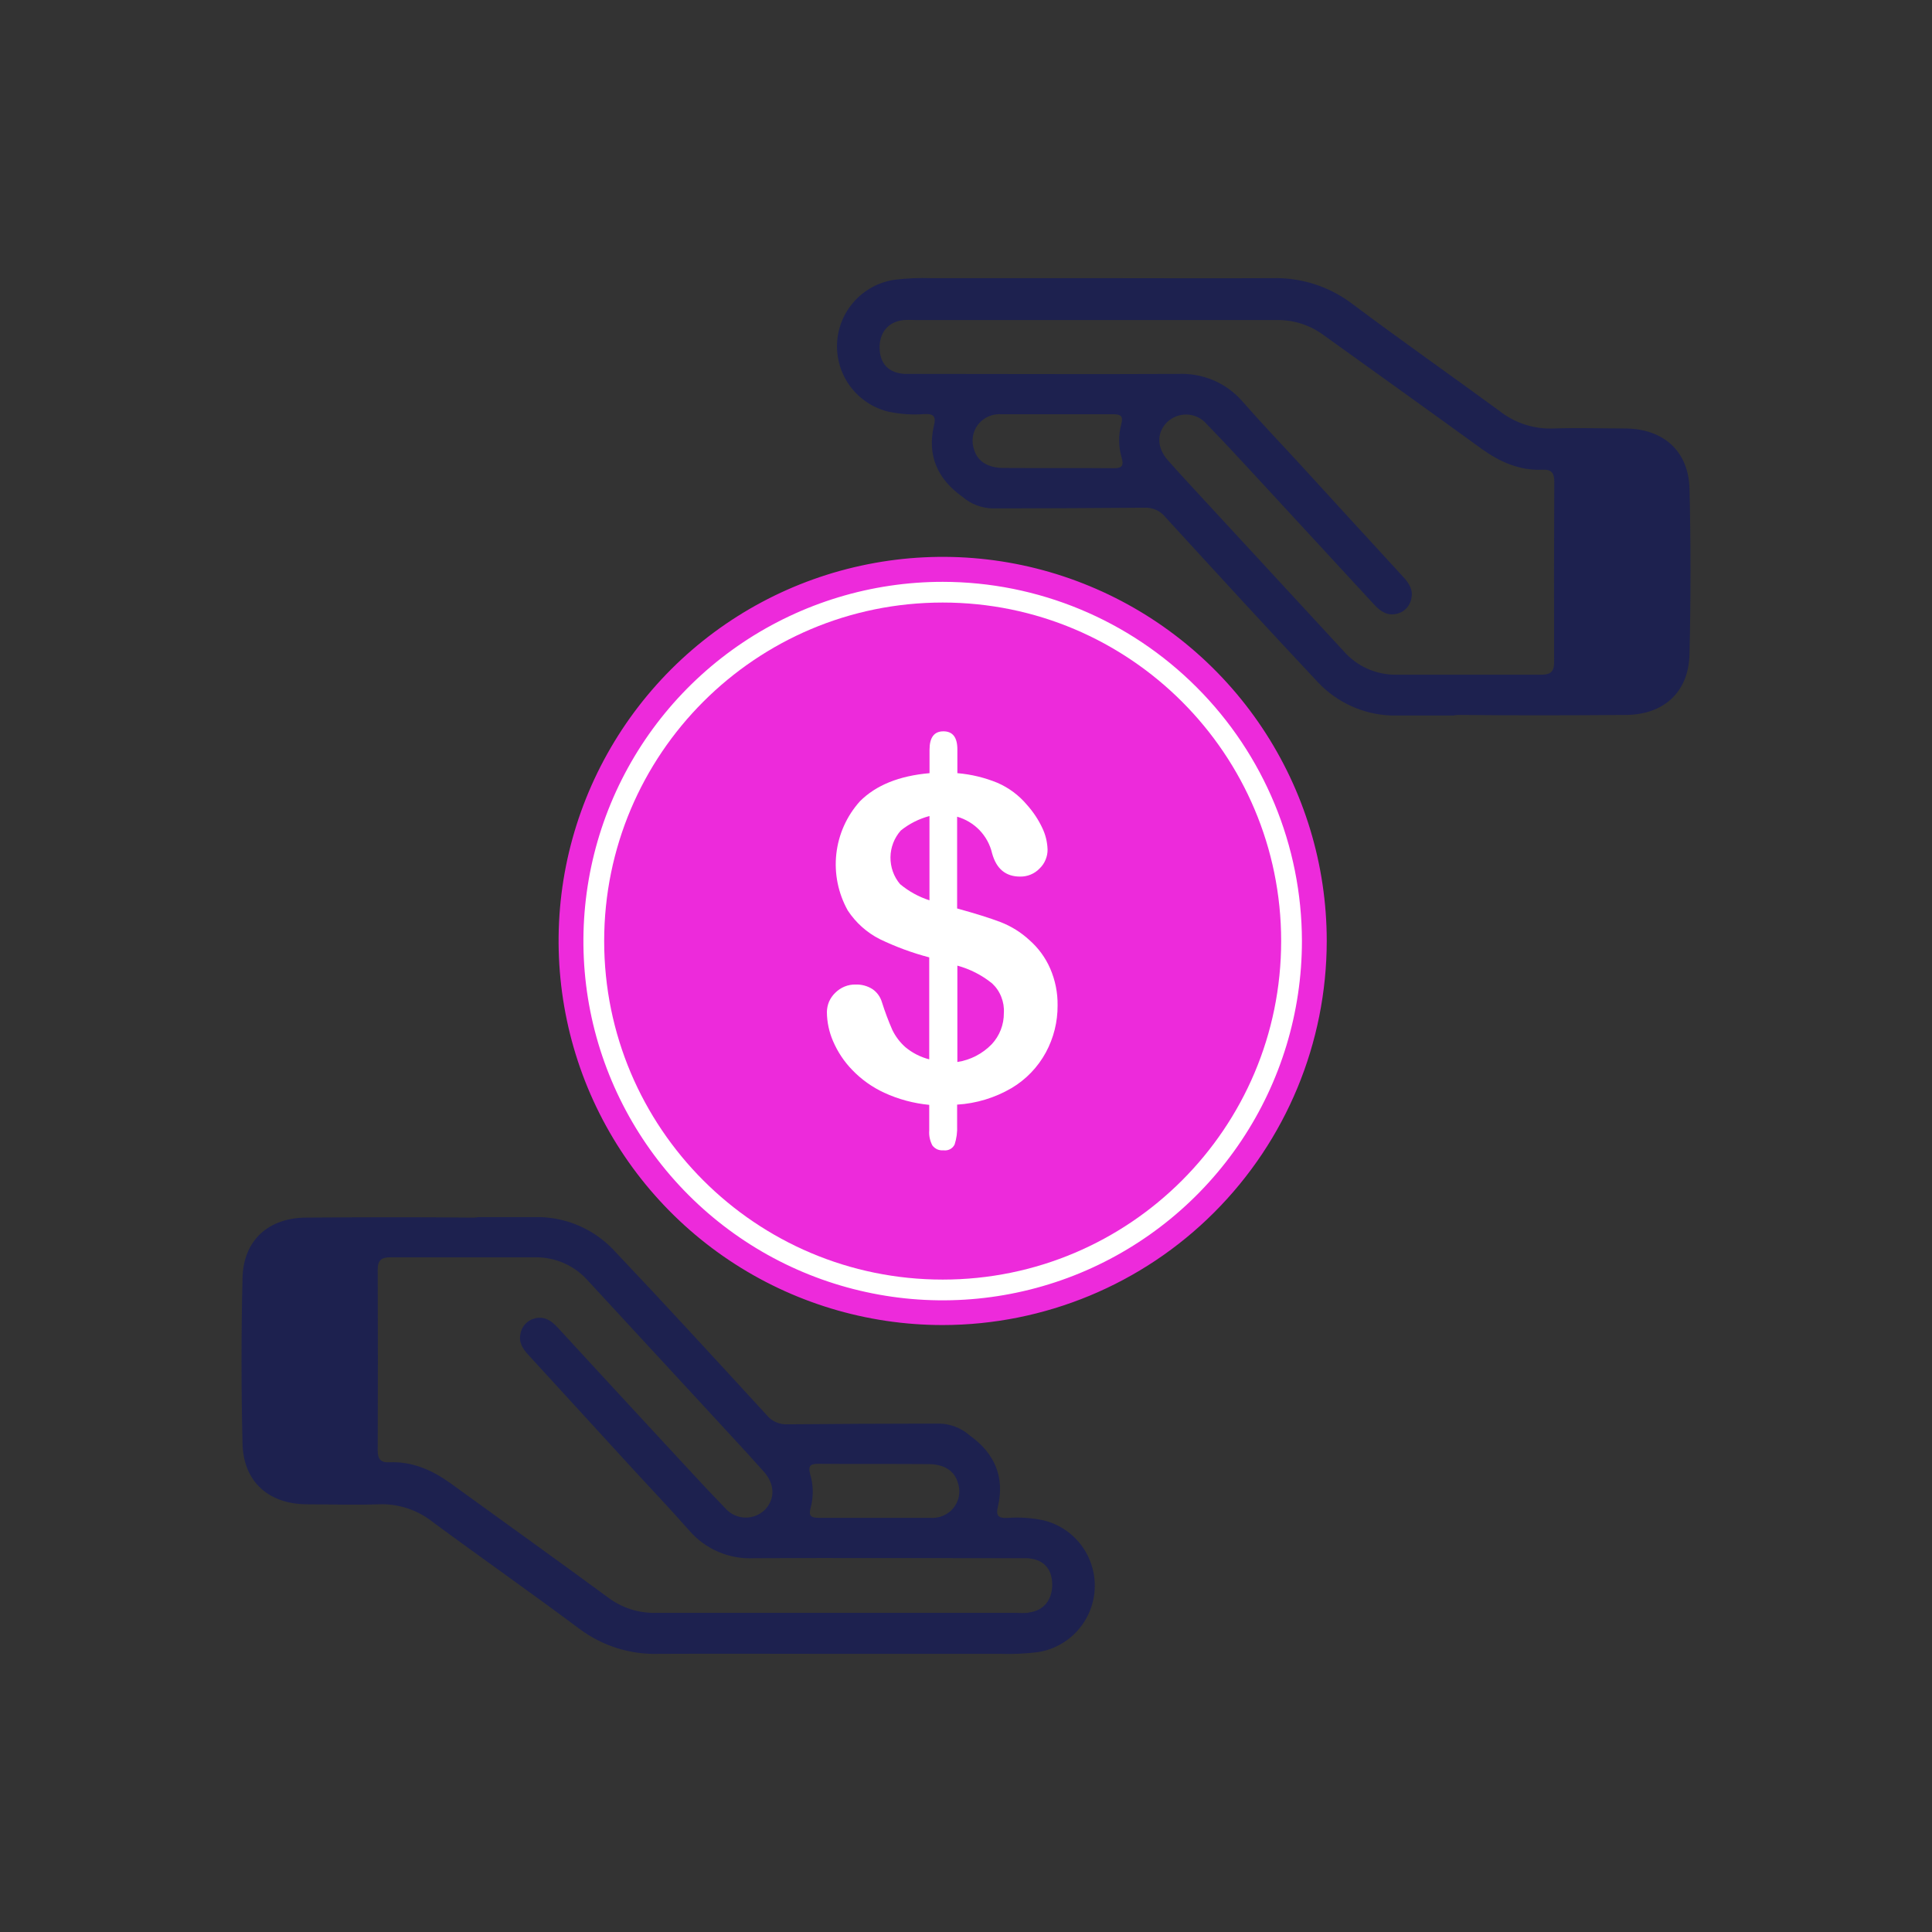
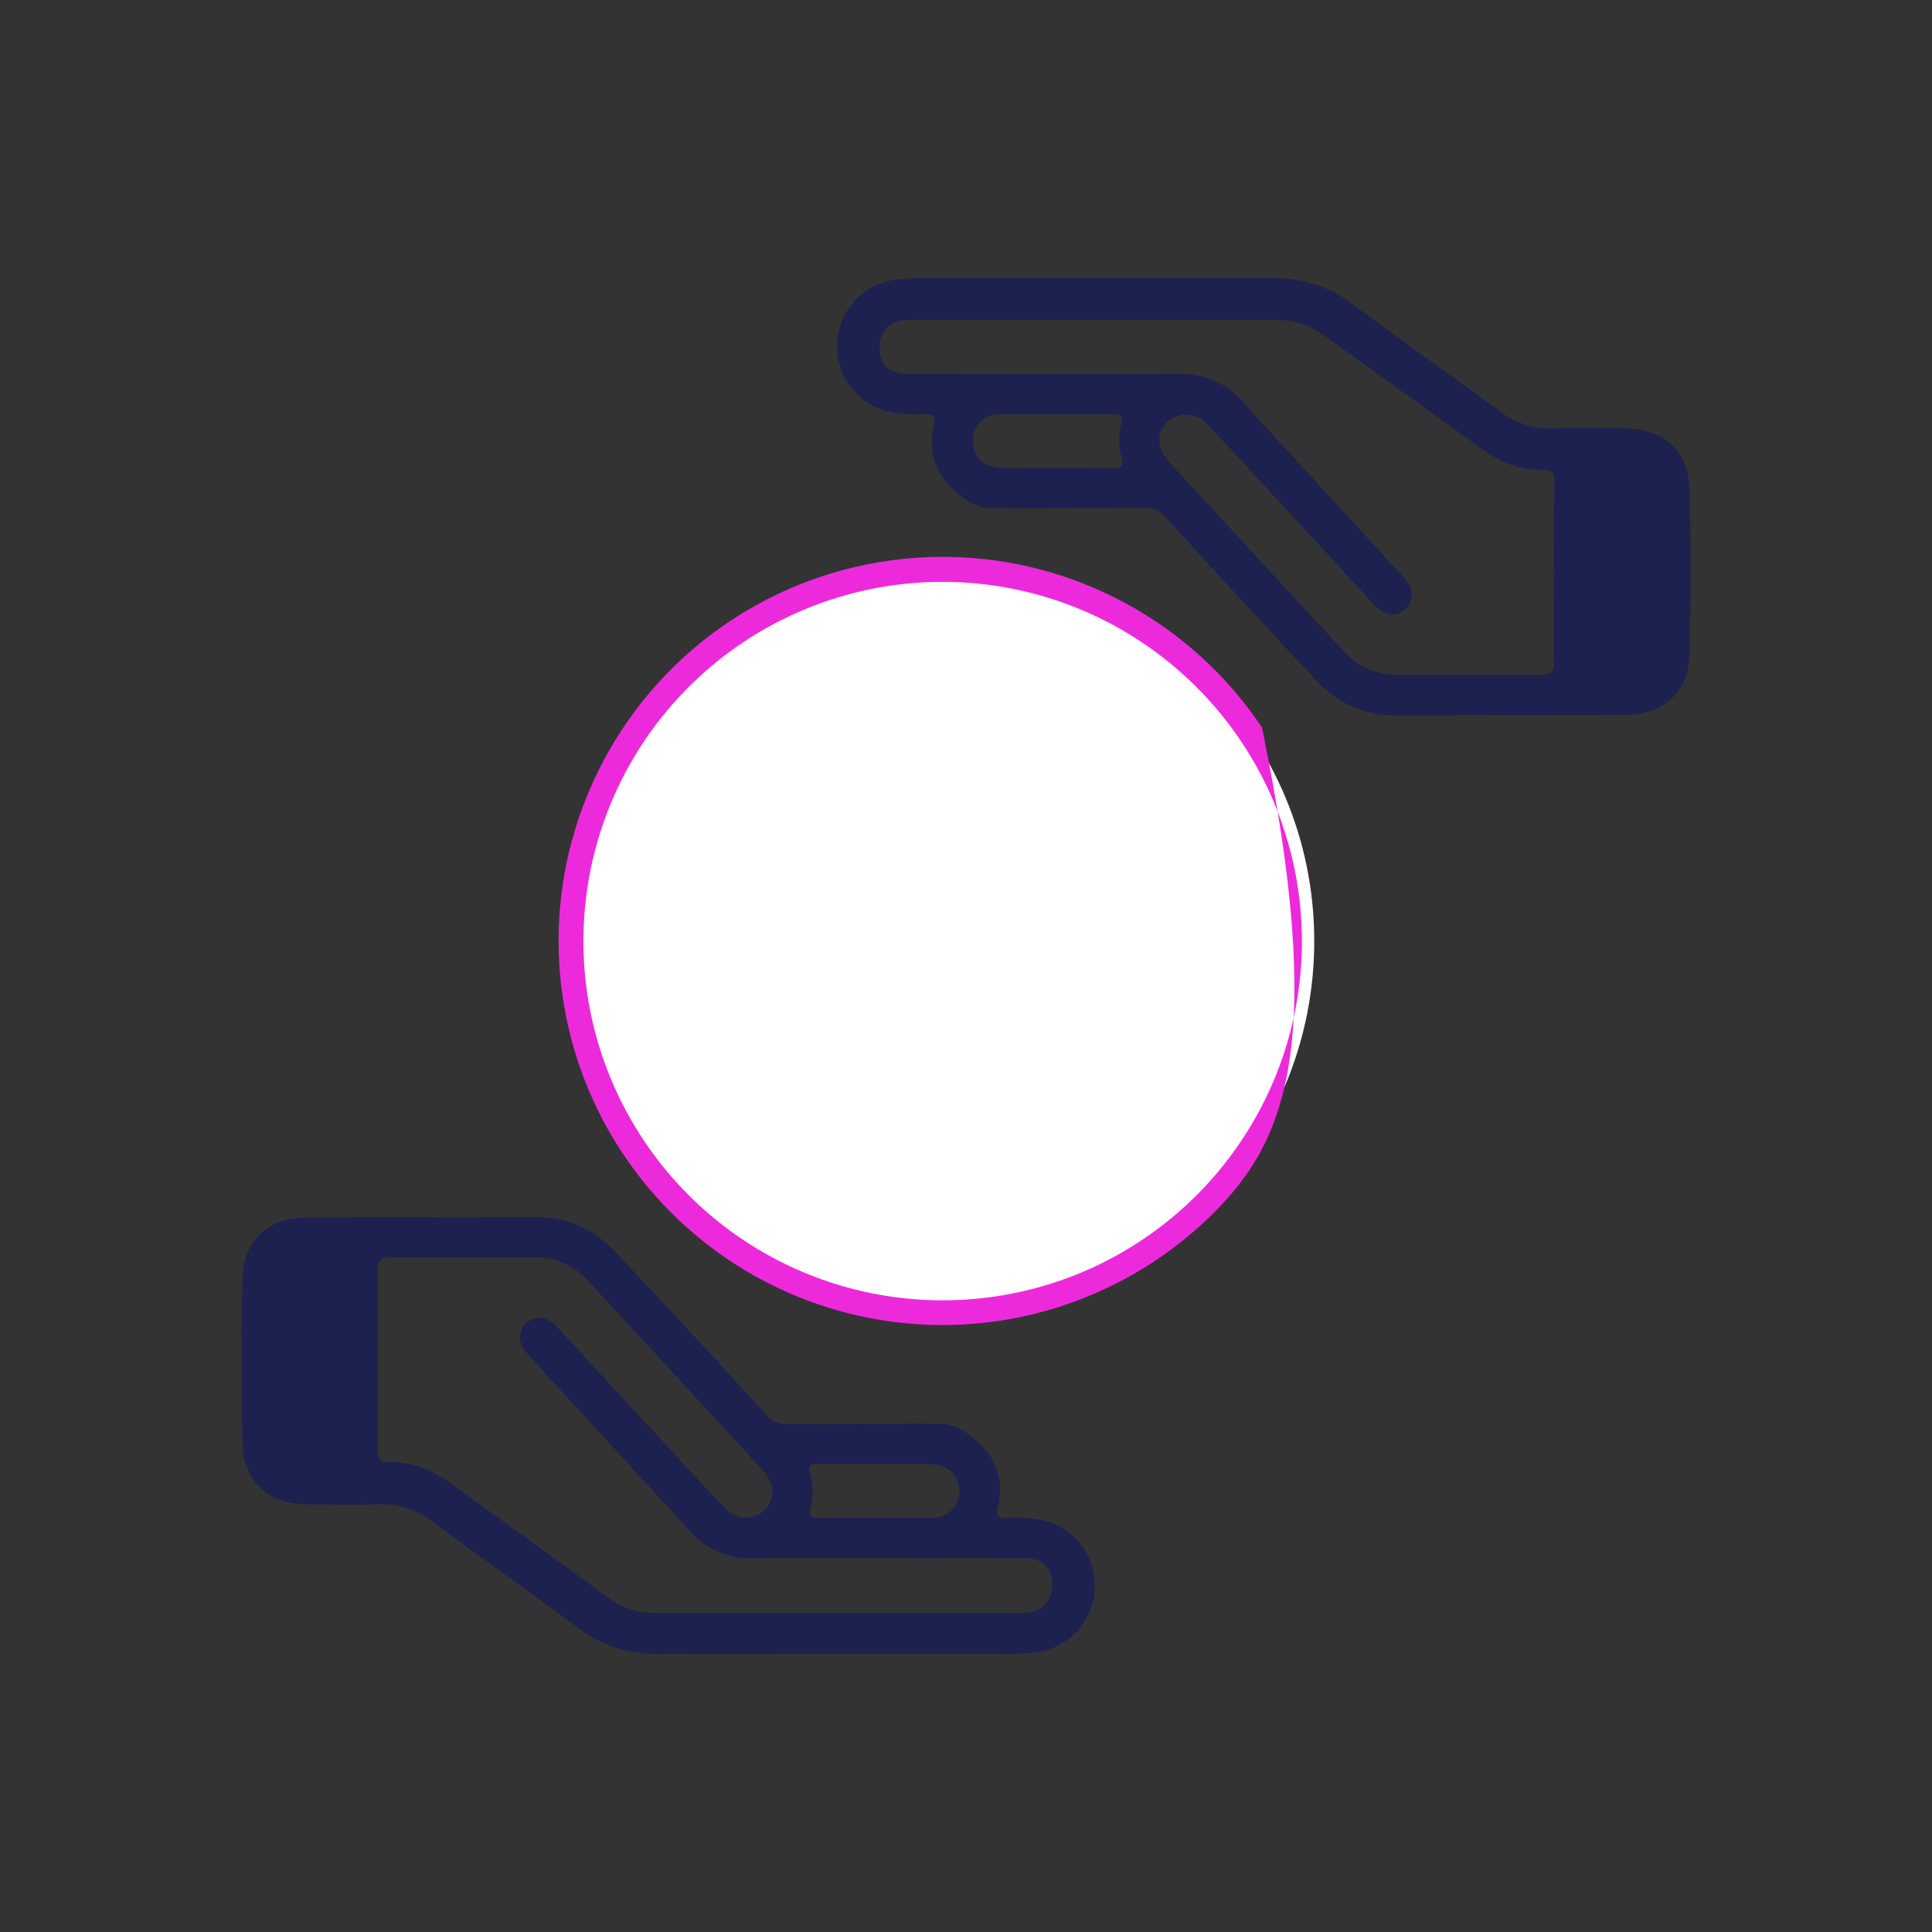
<svg xmlns="http://www.w3.org/2000/svg" width="32" height="32" viewBox="0 0 32 32" fill="none">
  <rect x="0" y="0" width="32" height="32" fill="#333333" stroke="none" />
  <path d="M17.281 25.181C17.084 25.14 16.882 25.126 16.681 25.142C16.526 25.148 16.492 25.096 16.53 24.946C16.642 24.461 16.472 24.074 16.077 23.787L16.054 23.769C15.916 23.65 15.741 23.583 15.558 23.579C14.883 23.579 13.521 23.586 13.034 23.591C12.969 23.593 12.905 23.58 12.846 23.553C12.787 23.526 12.736 23.485 12.695 23.434C11.856 22.52 11.014 21.602 10.159 20.699C9.844 20.369 9.412 20.175 8.955 20.159H8.909H7.926C7.886 20.166 7.846 20.169 7.806 20.167C6.898 20.158 5.99 20.161 5.083 20.167C4.448 20.167 4.031 20.541 4.017 21.168C3.995 22.082 3.995 22.996 4.017 23.911C4.031 24.54 4.447 24.911 5.081 24.916C5.476 24.916 5.871 24.93 6.265 24.916C6.592 24.902 6.913 25.006 7.169 25.21C7.977 25.807 8.801 26.383 9.604 26.984C9.983 27.265 10.447 27.409 10.919 27.393C11.895 27.388 12.872 27.393 13.849 27.393H16.571C16.779 27.4 16.987 27.39 17.193 27.364C17.448 27.324 17.68 27.197 17.851 27.004C18.022 26.812 18.122 26.566 18.132 26.309C18.143 26.052 18.064 25.799 17.909 25.593C17.754 25.387 17.533 25.242 17.282 25.181L17.281 25.181ZM13.546 24.245C14.156 24.251 14.765 24.245 15.375 24.25C15.641 24.25 15.811 24.364 15.865 24.558C15.895 24.644 15.897 24.737 15.872 24.824C15.846 24.911 15.794 24.989 15.723 25.045C15.634 25.114 15.524 25.148 15.412 25.14H14.498C14.186 25.14 13.875 25.14 13.563 25.14C13.433 25.14 13.389 25.109 13.427 24.972C13.476 24.79 13.473 24.598 13.419 24.418C13.388 24.3 13.403 24.243 13.548 24.245H13.546ZM17.032 26.714C16.963 26.718 16.894 26.718 16.825 26.714H13.835C12.845 26.714 11.854 26.714 10.864 26.714C10.579 26.721 10.3 26.632 10.072 26.46C9.21 25.826 8.335 25.201 7.467 24.571C7.162 24.351 6.831 24.203 6.446 24.22C6.294 24.227 6.256 24.156 6.256 24.02C6.26 23.023 6.26 22.025 6.256 21.028C6.256 20.872 6.32 20.824 6.467 20.825C7.27 20.825 8.073 20.825 8.877 20.825C9.04 20.824 9.202 20.859 9.351 20.926C9.5 20.994 9.633 21.092 9.741 21.215C10.531 22.069 11.32 22.924 12.108 23.779C12.291 23.978 12.475 24.176 12.654 24.378C12.832 24.581 12.844 24.826 12.668 25.008C12.624 25.05 12.572 25.084 12.515 25.106C12.459 25.128 12.398 25.138 12.337 25.136C12.276 25.133 12.216 25.119 12.161 25.093C12.105 25.067 12.056 25.03 12.016 24.984C11.653 24.612 11.304 24.224 10.95 23.845C10.377 23.226 9.804 22.605 9.232 21.983C9.128 21.871 9.01 21.793 8.846 21.84C8.789 21.856 8.737 21.888 8.698 21.932C8.658 21.976 8.631 22.03 8.621 22.089C8.588 22.233 8.659 22.342 8.752 22.442C9.314 23.055 9.876 23.668 10.436 24.281C10.763 24.638 11.1 24.99 11.418 25.353C11.55 25.505 11.715 25.625 11.9 25.704C12.085 25.783 12.286 25.819 12.487 25.809C13.911 25.802 15.34 25.809 16.766 25.809C16.85 25.809 16.933 25.809 17.016 25.809C17.278 25.826 17.422 25.975 17.428 26.234C17.433 26.492 17.291 26.681 17.034 26.709L17.032 26.714Z" fill="#1D214F" />
  <path d="M27.984 8.102C27.97 7.473 27.554 7.102 26.92 7.097C26.525 7.097 26.13 7.083 25.736 7.097C25.409 7.111 25.088 7.007 24.831 6.803C24.022 6.21 23.2 5.634 22.397 5.032C22.018 4.745 21.554 4.595 21.079 4.607C20.103 4.612 19.126 4.607 18.149 4.607H15.428C15.221 4.6 15.013 4.609 14.807 4.635C14.552 4.675 14.319 4.801 14.147 4.994C13.975 5.186 13.875 5.432 13.864 5.69C13.854 5.948 13.933 6.202 14.088 6.407C14.244 6.613 14.466 6.759 14.717 6.819C14.914 6.861 15.116 6.874 15.316 6.858C15.472 6.851 15.506 6.905 15.468 7.055C15.356 7.54 15.526 7.926 15.921 8.214L15.944 8.231C16.082 8.35 16.258 8.417 16.44 8.421C17.115 8.421 18.477 8.413 18.964 8.409C19.029 8.407 19.093 8.42 19.152 8.447C19.211 8.474 19.262 8.515 19.302 8.565C20.144 9.484 20.985 10.402 21.838 11.31C22.153 11.64 22.585 11.834 23.042 11.851H23.088H24.074C24.113 11.843 24.154 11.841 24.194 11.842C25.102 11.851 26.01 11.849 26.916 11.842C27.552 11.842 27.968 11.468 27.983 10.841C28.005 9.93 28.005 9.017 27.984 8.102ZM18.452 7.755C17.842 7.749 17.233 7.755 16.623 7.751C16.357 7.751 16.188 7.637 16.133 7.443C16.103 7.357 16.101 7.264 16.126 7.177C16.152 7.089 16.204 7.012 16.276 6.956C16.364 6.887 16.474 6.853 16.586 6.861H17.5C17.812 6.861 18.123 6.861 18.435 6.861C18.565 6.861 18.609 6.891 18.571 7.029C18.522 7.211 18.525 7.402 18.579 7.583C18.61 7.7 18.597 7.756 18.452 7.755ZM25.741 10.972C25.741 11.129 25.677 11.175 25.53 11.175C24.727 11.175 23.924 11.175 23.12 11.175C22.957 11.176 22.795 11.142 22.646 11.075C22.497 11.008 22.364 10.909 22.256 10.786C21.466 9.932 20.677 9.077 19.889 8.222C19.706 8.024 19.522 7.826 19.343 7.623C19.165 7.421 19.149 7.176 19.329 6.994C19.373 6.951 19.425 6.918 19.482 6.896C19.538 6.874 19.599 6.864 19.66 6.866C19.721 6.868 19.781 6.883 19.836 6.909C19.892 6.935 19.941 6.972 19.981 7.018C20.344 7.39 20.694 7.777 21.047 8.157C21.62 8.777 22.193 9.398 22.765 10.019C22.869 10.131 22.988 10.209 23.151 10.162C23.208 10.146 23.259 10.115 23.299 10.071C23.339 10.027 23.366 9.972 23.376 9.914C23.409 9.769 23.338 9.661 23.245 9.559C22.683 8.948 22.122 8.335 21.561 7.721C21.234 7.364 20.897 7.013 20.579 6.649C20.447 6.497 20.282 6.377 20.097 6.298C19.912 6.22 19.711 6.184 19.51 6.193C18.086 6.2 16.662 6.193 15.231 6.193C15.148 6.193 15.065 6.193 14.981 6.193C14.719 6.176 14.576 6.027 14.569 5.769C14.563 5.511 14.709 5.329 14.966 5.301C15.035 5.297 15.104 5.297 15.173 5.301H18.165C19.155 5.301 20.146 5.301 21.136 5.301C21.421 5.294 21.7 5.383 21.928 5.554C22.788 6.172 23.665 6.799 24.533 7.429C24.839 7.65 25.169 7.798 25.554 7.78C25.706 7.773 25.744 7.845 25.744 7.98C25.739 8.977 25.738 9.975 25.741 10.972Z" fill="#1D214F" />
  <path d="M15.614 21.741C19.013 21.741 21.768 18.986 21.768 15.587C21.768 12.188 19.013 9.432 15.614 9.432C12.214 9.432 9.459 12.188 9.459 15.587C9.459 18.986 12.214 21.741 15.614 21.741Z" fill="white" />
-   <path d="M15.614 21.947C14.355 21.947 13.125 21.574 12.079 20.875C11.033 20.176 10.218 19.182 9.736 18.02C9.255 16.857 9.129 15.578 9.374 14.344C9.62 13.11 10.226 11.977 11.115 11.087C12.005 10.197 13.139 9.591 14.373 9.346C15.607 9.1 16.886 9.226 18.048 9.708C19.21 10.189 20.204 11.005 20.903 12.051C21.602 13.097 21.975 14.327 21.975 15.585C21.974 17.272 21.303 18.889 20.11 20.082C18.918 21.275 17.3 21.945 15.614 21.947V21.947ZM15.614 9.637C14.437 9.637 13.286 9.986 12.308 10.639C11.329 11.293 10.566 12.223 10.116 13.31C9.666 14.397 9.548 15.594 9.777 16.748C10.007 17.902 10.574 18.963 11.406 19.795C12.238 20.627 13.298 21.194 14.453 21.423C15.607 21.653 16.803 21.535 17.891 21.085C18.978 20.634 19.907 19.872 20.561 18.893C21.215 17.915 21.564 16.764 21.564 15.587C21.562 14.009 20.935 12.497 19.819 11.382C18.704 10.266 17.191 9.638 15.614 9.637V9.637Z" fill="#ED2ADB" />
-   <path d="M15.614 21.194C18.71 21.194 21.22 18.683 21.22 15.587C21.22 12.49 18.71 9.98 15.614 9.98C12.517 9.98 10.007 12.49 10.007 15.587C10.007 18.683 12.517 21.194 15.614 21.194Z" fill="#ED2ADB" />
+   <path d="M15.614 21.947C14.355 21.947 13.125 21.574 12.079 20.875C11.033 20.176 10.218 19.182 9.736 18.02C9.255 16.857 9.129 15.578 9.374 14.344C9.62 13.11 10.226 11.977 11.115 11.087C12.005 10.197 13.139 9.591 14.373 9.346C15.607 9.1 16.886 9.226 18.048 9.708C19.21 10.189 20.204 11.005 20.903 12.051C21.974 17.272 21.303 18.889 20.11 20.082C18.918 21.275 17.3 21.945 15.614 21.947V21.947ZM15.614 9.637C14.437 9.637 13.286 9.986 12.308 10.639C11.329 11.293 10.566 12.223 10.116 13.31C9.666 14.397 9.548 15.594 9.777 16.748C10.007 17.902 10.574 18.963 11.406 19.795C12.238 20.627 13.298 21.194 14.453 21.423C15.607 21.653 16.803 21.535 17.891 21.085C18.978 20.634 19.907 19.872 20.561 18.893C21.215 17.915 21.564 16.764 21.564 15.587C21.562 14.009 20.935 12.497 19.819 11.382C18.704 10.266 17.191 9.638 15.614 9.637V9.637Z" fill="#ED2ADB" />
  <path d="M15.857 12.412V12.806C16.085 12.825 16.309 12.879 16.521 12.966C16.71 13.048 16.877 13.173 17.009 13.33C17.111 13.444 17.197 13.572 17.262 13.71C17.317 13.823 17.347 13.945 17.351 14.071C17.352 14.13 17.34 14.188 17.317 14.242C17.295 14.296 17.261 14.345 17.218 14.386C17.177 14.429 17.126 14.463 17.071 14.486C17.015 14.509 16.956 14.52 16.896 14.519C16.657 14.519 16.503 14.391 16.432 14.133C16.399 13.99 16.327 13.858 16.225 13.751C16.123 13.645 15.995 13.568 15.853 13.527V15.047C16.154 15.13 16.394 15.205 16.573 15.273C16.748 15.341 16.909 15.441 17.047 15.568C17.197 15.699 17.316 15.861 17.395 16.043C17.478 16.235 17.52 16.443 17.517 16.652C17.519 16.924 17.452 17.192 17.323 17.431C17.19 17.676 16.993 17.881 16.753 18.023C16.479 18.183 16.17 18.277 15.853 18.296V18.644C15.858 18.75 15.844 18.857 15.811 18.958C15.794 18.991 15.768 19.018 15.735 19.035C15.701 19.052 15.664 19.058 15.627 19.053C15.592 19.056 15.557 19.051 15.524 19.037C15.492 19.022 15.464 19 15.443 18.972C15.403 18.896 15.384 18.81 15.391 18.724V18.3C15.133 18.275 14.881 18.208 14.645 18.099C14.446 18.007 14.265 17.878 14.114 17.72C13.98 17.582 13.874 17.421 13.798 17.245C13.732 17.092 13.697 16.928 13.696 16.762C13.697 16.703 13.709 16.644 13.732 16.59C13.756 16.536 13.79 16.487 13.832 16.446C13.877 16.401 13.93 16.365 13.988 16.341C14.047 16.317 14.11 16.305 14.173 16.307C14.271 16.304 14.368 16.33 14.451 16.383C14.526 16.434 14.581 16.511 14.607 16.598C14.656 16.753 14.713 16.906 14.778 17.055C14.831 17.166 14.906 17.265 14.998 17.346C15.113 17.441 15.247 17.509 15.391 17.546V15.857C15.109 15.783 14.836 15.682 14.574 15.556C14.358 15.447 14.175 15.283 14.042 15.081C13.883 14.796 13.816 14.469 13.852 14.144C13.888 13.82 14.024 13.515 14.243 13.272C14.509 13.005 14.893 12.85 15.396 12.806V12.419C15.396 12.215 15.472 12.113 15.626 12.113C15.78 12.113 15.857 12.213 15.857 12.412ZM15.395 14.912V13.516C15.221 13.562 15.059 13.644 14.92 13.756C14.812 13.878 14.751 14.035 14.749 14.198C14.747 14.361 14.803 14.52 14.908 14.644C15.052 14.764 15.217 14.855 15.395 14.912H15.395ZM15.857 15.994V17.59C16.074 17.557 16.274 17.453 16.427 17.295C16.557 17.155 16.629 16.97 16.627 16.778C16.633 16.687 16.618 16.596 16.584 16.511C16.551 16.426 16.499 16.35 16.432 16.288C16.263 16.151 16.067 16.051 15.857 15.994V15.994Z" fill="white" />
</svg>